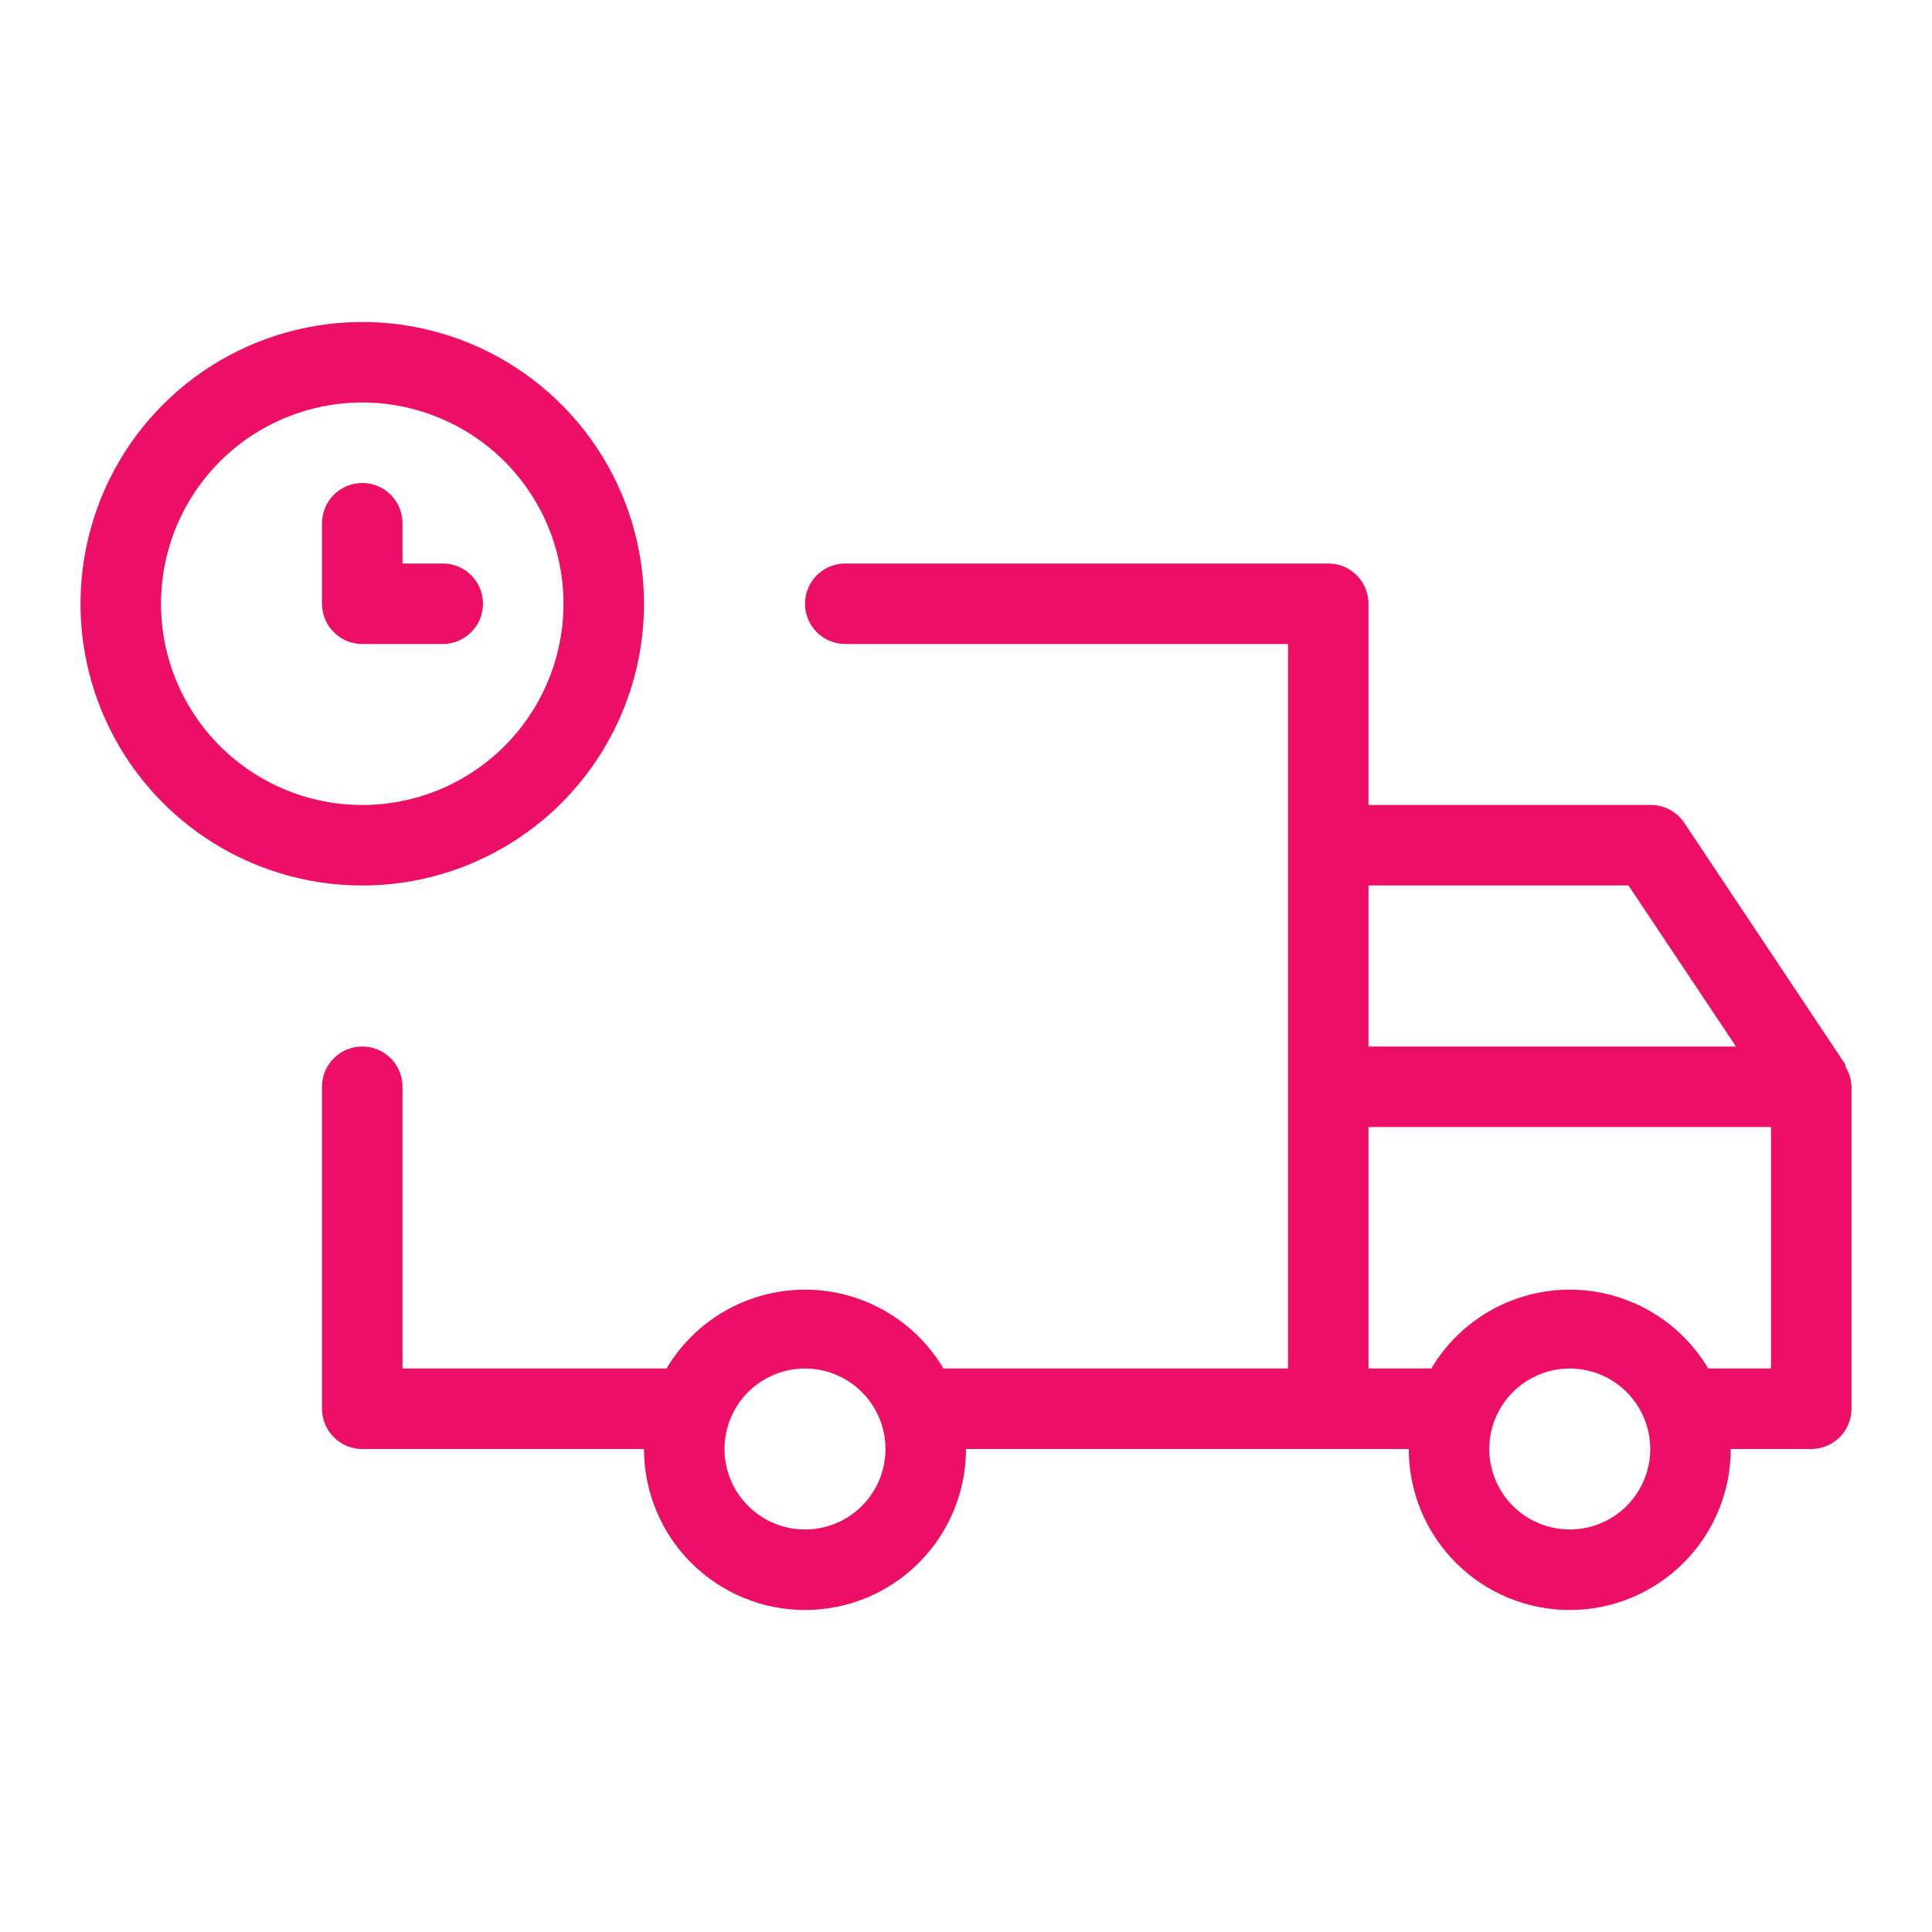
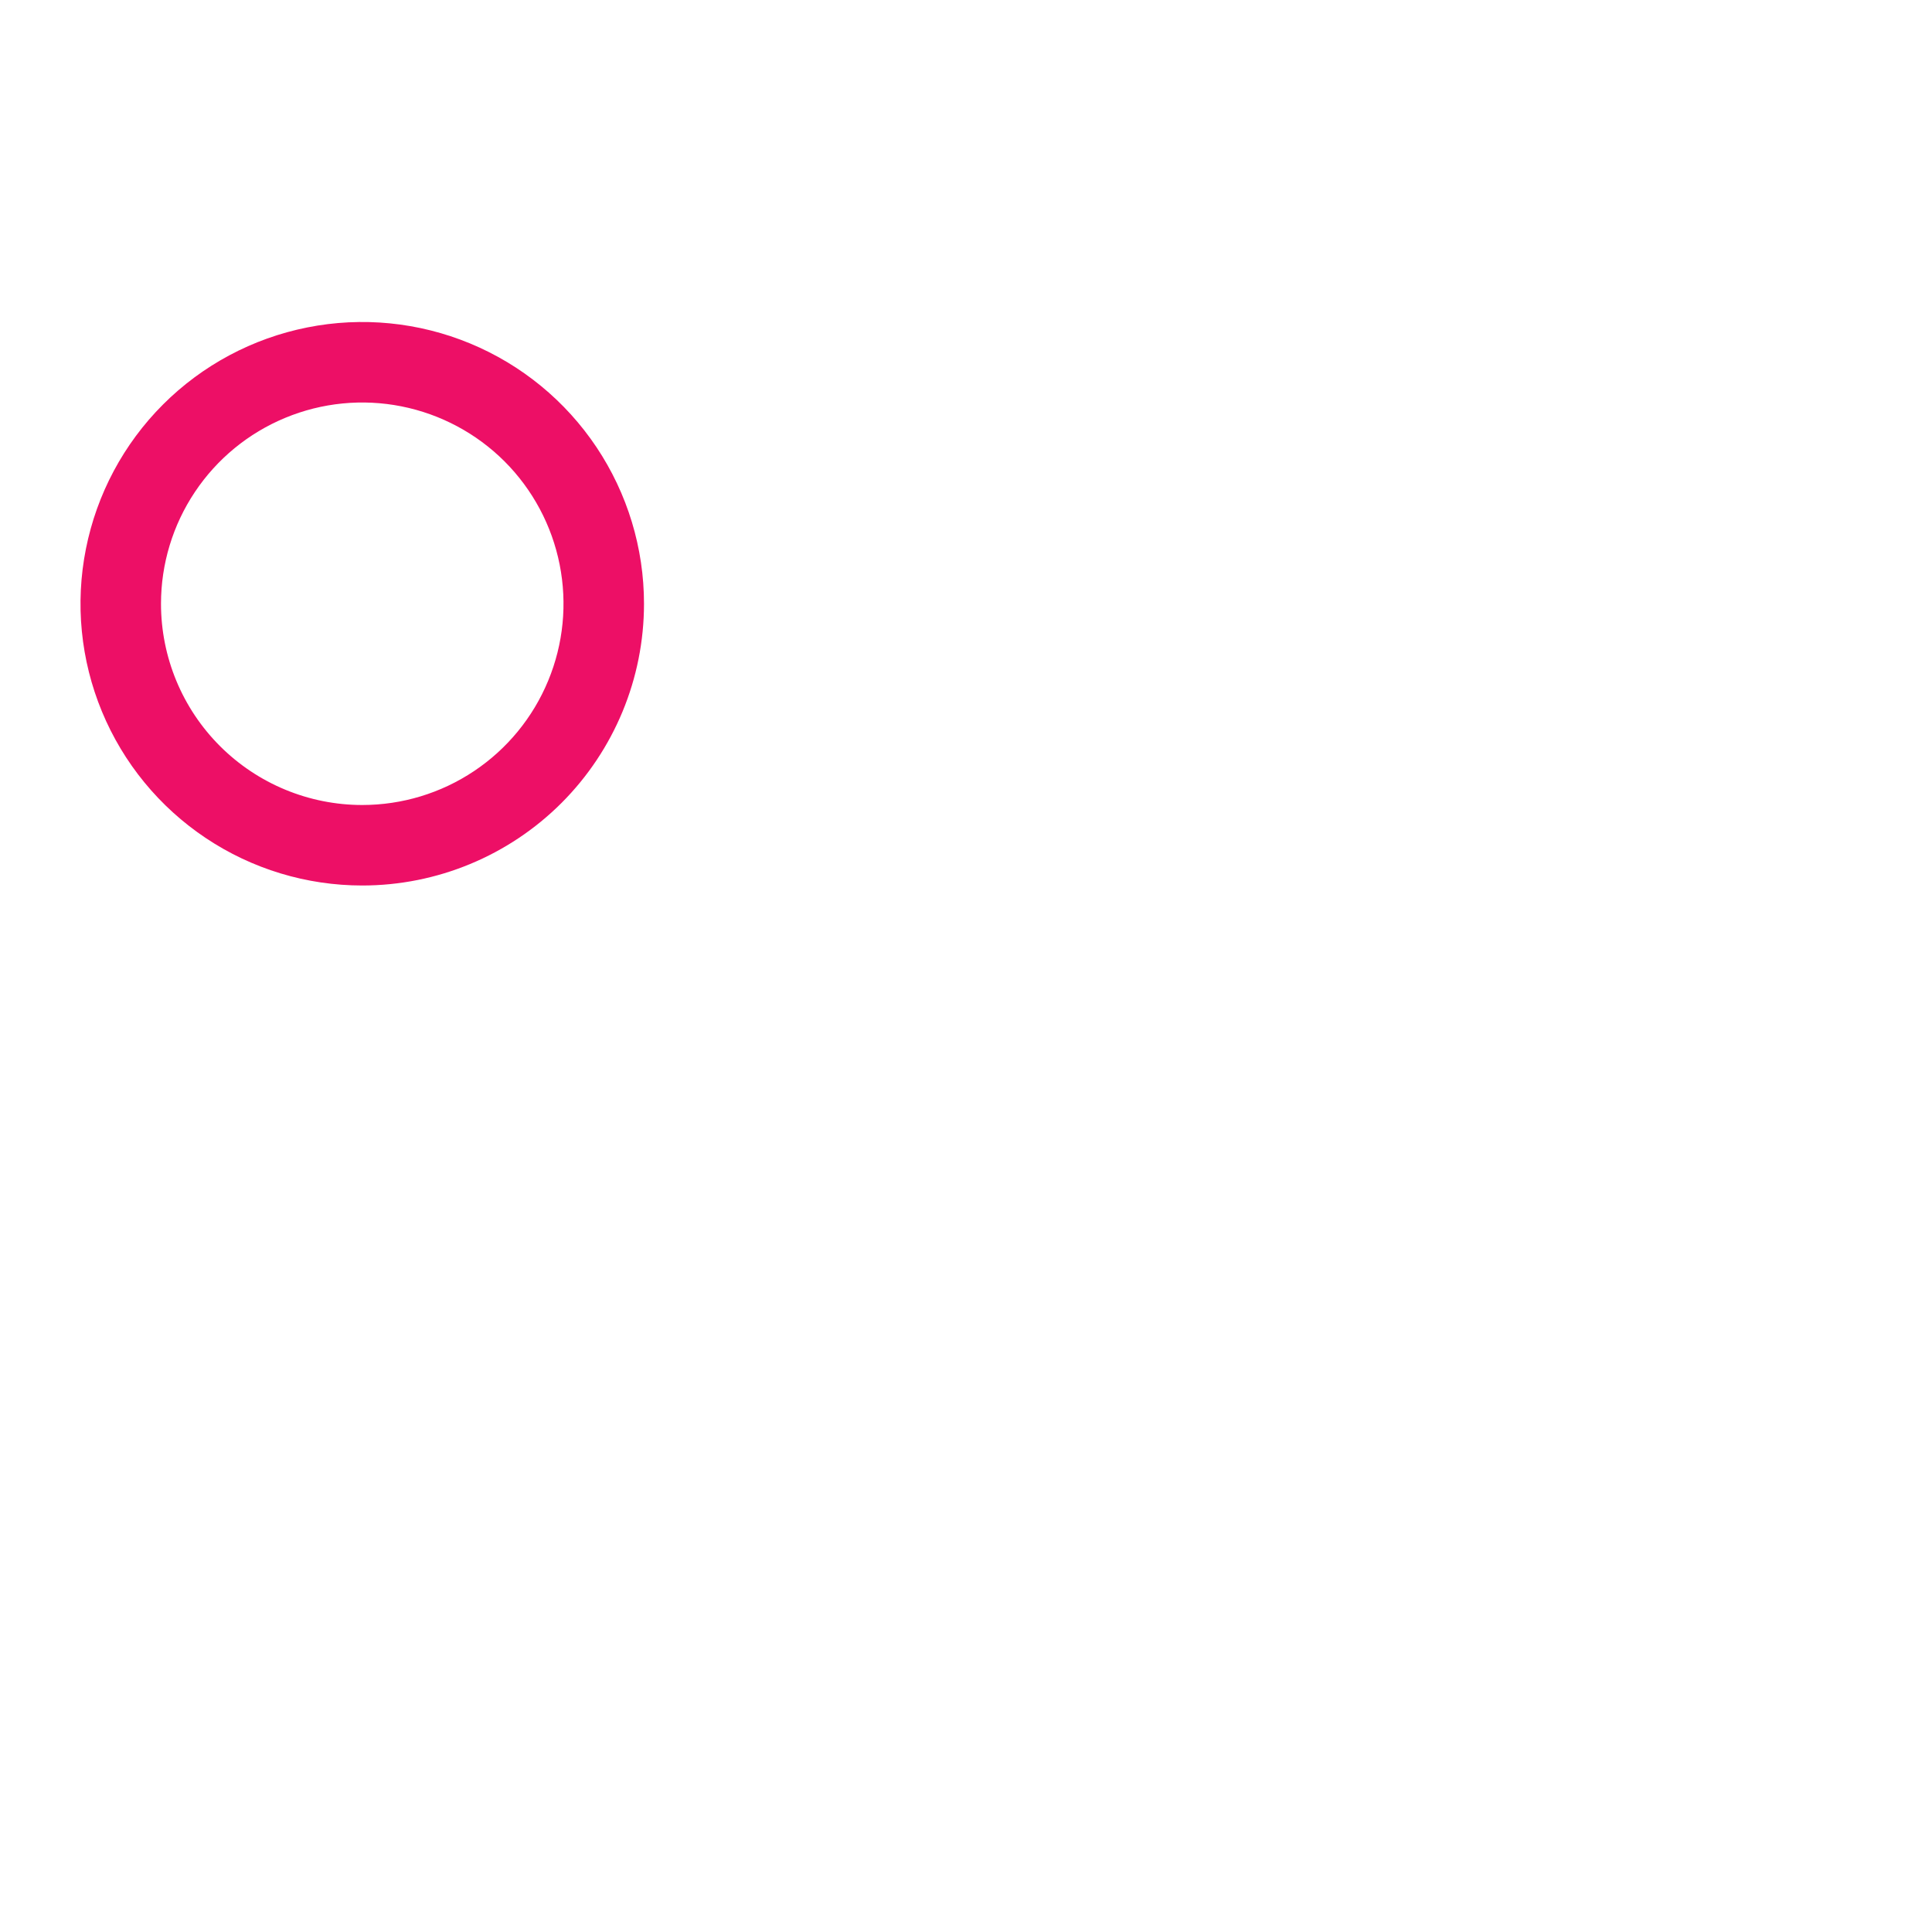
<svg xmlns="http://www.w3.org/2000/svg" width="48" height="48" viewBox="0 0 48 48" fill="none">
-   <path d="M16 15C16 13.616 15.589 12.262 14.82 11.111C14.051 9.96 12.958 9.063 11.679 8.533C10.4 8.003 8.992 7.864 7.634 8.135C6.277 8.405 5.029 9.071 4.05 10.05C3.071 11.029 2.405 12.277 2.135 13.634C1.864 14.992 2.003 16.4 2.533 17.679C3.063 18.958 3.96 20.051 5.111 20.82C6.262 21.59 7.616 22 9 22C10.857 22 12.637 21.262 13.95 19.95C15.262 18.637 16 16.857 16 15ZM4 15C4 14.011 4.293 13.044 4.843 12.222C5.392 11.4 6.173 10.759 7.087 10.381C8 10.002 9.006 9.903 9.975 10.096C10.945 10.289 11.836 10.765 12.536 11.464C13.235 12.164 13.711 13.055 13.904 14.025C14.097 14.995 13.998 16 13.619 16.913C13.241 17.827 12.6 18.608 11.778 19.157C10.956 19.707 9.989 20 9 20C7.674 20 6.402 19.473 5.464 18.535C4.527 17.598 4 16.326 4 15Z" fill="#ED0F66" />
-   <path d="M11 16C11.265 16 11.52 15.895 11.707 15.707C11.895 15.52 12 15.265 12 15C12 14.735 11.895 14.48 11.707 14.293C11.52 14.105 11.265 14 11 14H10V13C10 12.735 9.895 12.48 9.707 12.293C9.52 12.105 9.265 12 9 12C8.735 12 8.48 12.105 8.293 12.293C8.105 12.48 8 12.735 8 13V15C8 15.265 8.105 15.52 8.293 15.707C8.48 15.895 8.735 16 9 16H11ZM45.85 26.5C45.85 26.5 45.85 26.5 45.85 26.45L41.85 20.45C41.758 20.31 41.631 20.195 41.483 20.116C41.334 20.037 41.168 19.997 41 20H34V15C34 14.735 33.895 14.48 33.707 14.293C33.52 14.105 33.265 14 33 14H21C20.735 14 20.48 14.105 20.293 14.293C20.105 14.48 20 14.735 20 15C20 15.265 20.105 15.52 20.293 15.707C20.48 15.895 20.735 16 21 16H32V34H23.44C23.086 33.403 22.582 32.909 21.979 32.565C21.376 32.222 20.694 32.041 20 32.041C19.306 32.041 18.624 32.222 18.021 32.565C17.418 32.909 16.914 33.403 16.56 34H10V27C10 26.735 9.895 26.48 9.707 26.293C9.52 26.105 9.265 26 9 26C8.735 26 8.48 26.105 8.293 26.293C8.105 26.48 8 26.735 8 27V35C8 35.265 8.105 35.52 8.293 35.707C8.48 35.895 8.735 36 9 36H16C16 37.061 16.421 38.078 17.172 38.828C17.922 39.579 18.939 40 20 40C21.061 40 22.078 39.579 22.828 38.828C23.579 38.078 24 37.061 24 36H35C35 37.061 35.421 38.078 36.172 38.828C36.922 39.579 37.939 40 39 40C40.061 40 41.078 39.579 41.828 38.828C42.579 38.078 43 37.061 43 36H45C45.265 36 45.52 35.895 45.707 35.707C45.895 35.52 46 35.265 46 35V27C45.995 26.823 45.943 26.65 45.85 26.5ZM20 38C19.604 38 19.218 37.883 18.889 37.663C18.56 37.443 18.304 37.131 18.152 36.765C18.001 36.4 17.961 35.998 18.038 35.61C18.116 35.222 18.306 34.865 18.586 34.586C18.866 34.306 19.222 34.116 19.61 34.038C19.998 33.961 20.4 34.001 20.765 34.152C21.131 34.304 21.443 34.56 21.663 34.889C21.883 35.218 22 35.604 22 36C22 36.53 21.789 37.039 21.414 37.414C21.039 37.789 20.53 38 20 38ZM34 22H40.46L43.13 26H34V22ZM39 38C38.604 38 38.218 37.883 37.889 37.663C37.56 37.443 37.304 37.131 37.152 36.765C37.001 36.4 36.961 35.998 37.038 35.61C37.116 35.222 37.306 34.865 37.586 34.586C37.865 34.306 38.222 34.116 38.61 34.038C38.998 33.961 39.4 34.001 39.765 34.152C40.131 34.304 40.443 34.56 40.663 34.889C40.883 35.218 41 35.604 41 36C41 36.53 40.789 37.039 40.414 37.414C40.039 37.789 39.53 38 39 38ZM44 34H42.44C42.086 33.403 41.582 32.909 40.979 32.565C40.376 32.222 39.694 32.041 39 32.041C38.306 32.041 37.624 32.222 37.021 32.565C36.418 32.909 35.914 33.403 35.56 34H34V28H44V34Z" fill="#ED0F66" />
+   <path d="M16 15C16 13.616 15.589 12.262 14.82 11.111C14.051 9.96 12.958 9.063 11.679 8.533C10.4 8.003 8.992 7.864 7.634 8.135C6.277 8.405 5.029 9.071 4.05 10.05C3.071 11.029 2.405 12.277 2.135 13.634C1.864 14.992 2.003 16.4 2.533 17.679C3.063 18.958 3.96 20.051 5.111 20.82C6.262 21.59 7.616 22 9 22C10.857 22 12.637 21.262 13.95 19.95C15.262 18.637 16 16.857 16 15ZM4 15C4 14.011 4.293 13.044 4.843 12.222C5.392 11.4 6.173 10.759 7.087 10.381C8 10.002 9.006 9.903 9.975 10.096C10.945 10.289 11.836 10.765 12.536 11.464C13.235 12.164 13.711 13.055 13.904 14.025C14.097 14.995 13.998 16 13.619 16.913C13.241 17.827 12.6 18.608 11.778 19.157C10.956 19.707 9.989 20 9 20C7.674 20 6.402 19.473 5.464 18.535C4.527 17.598 4 16.326 4 15" fill="#ED0F66" />
</svg>